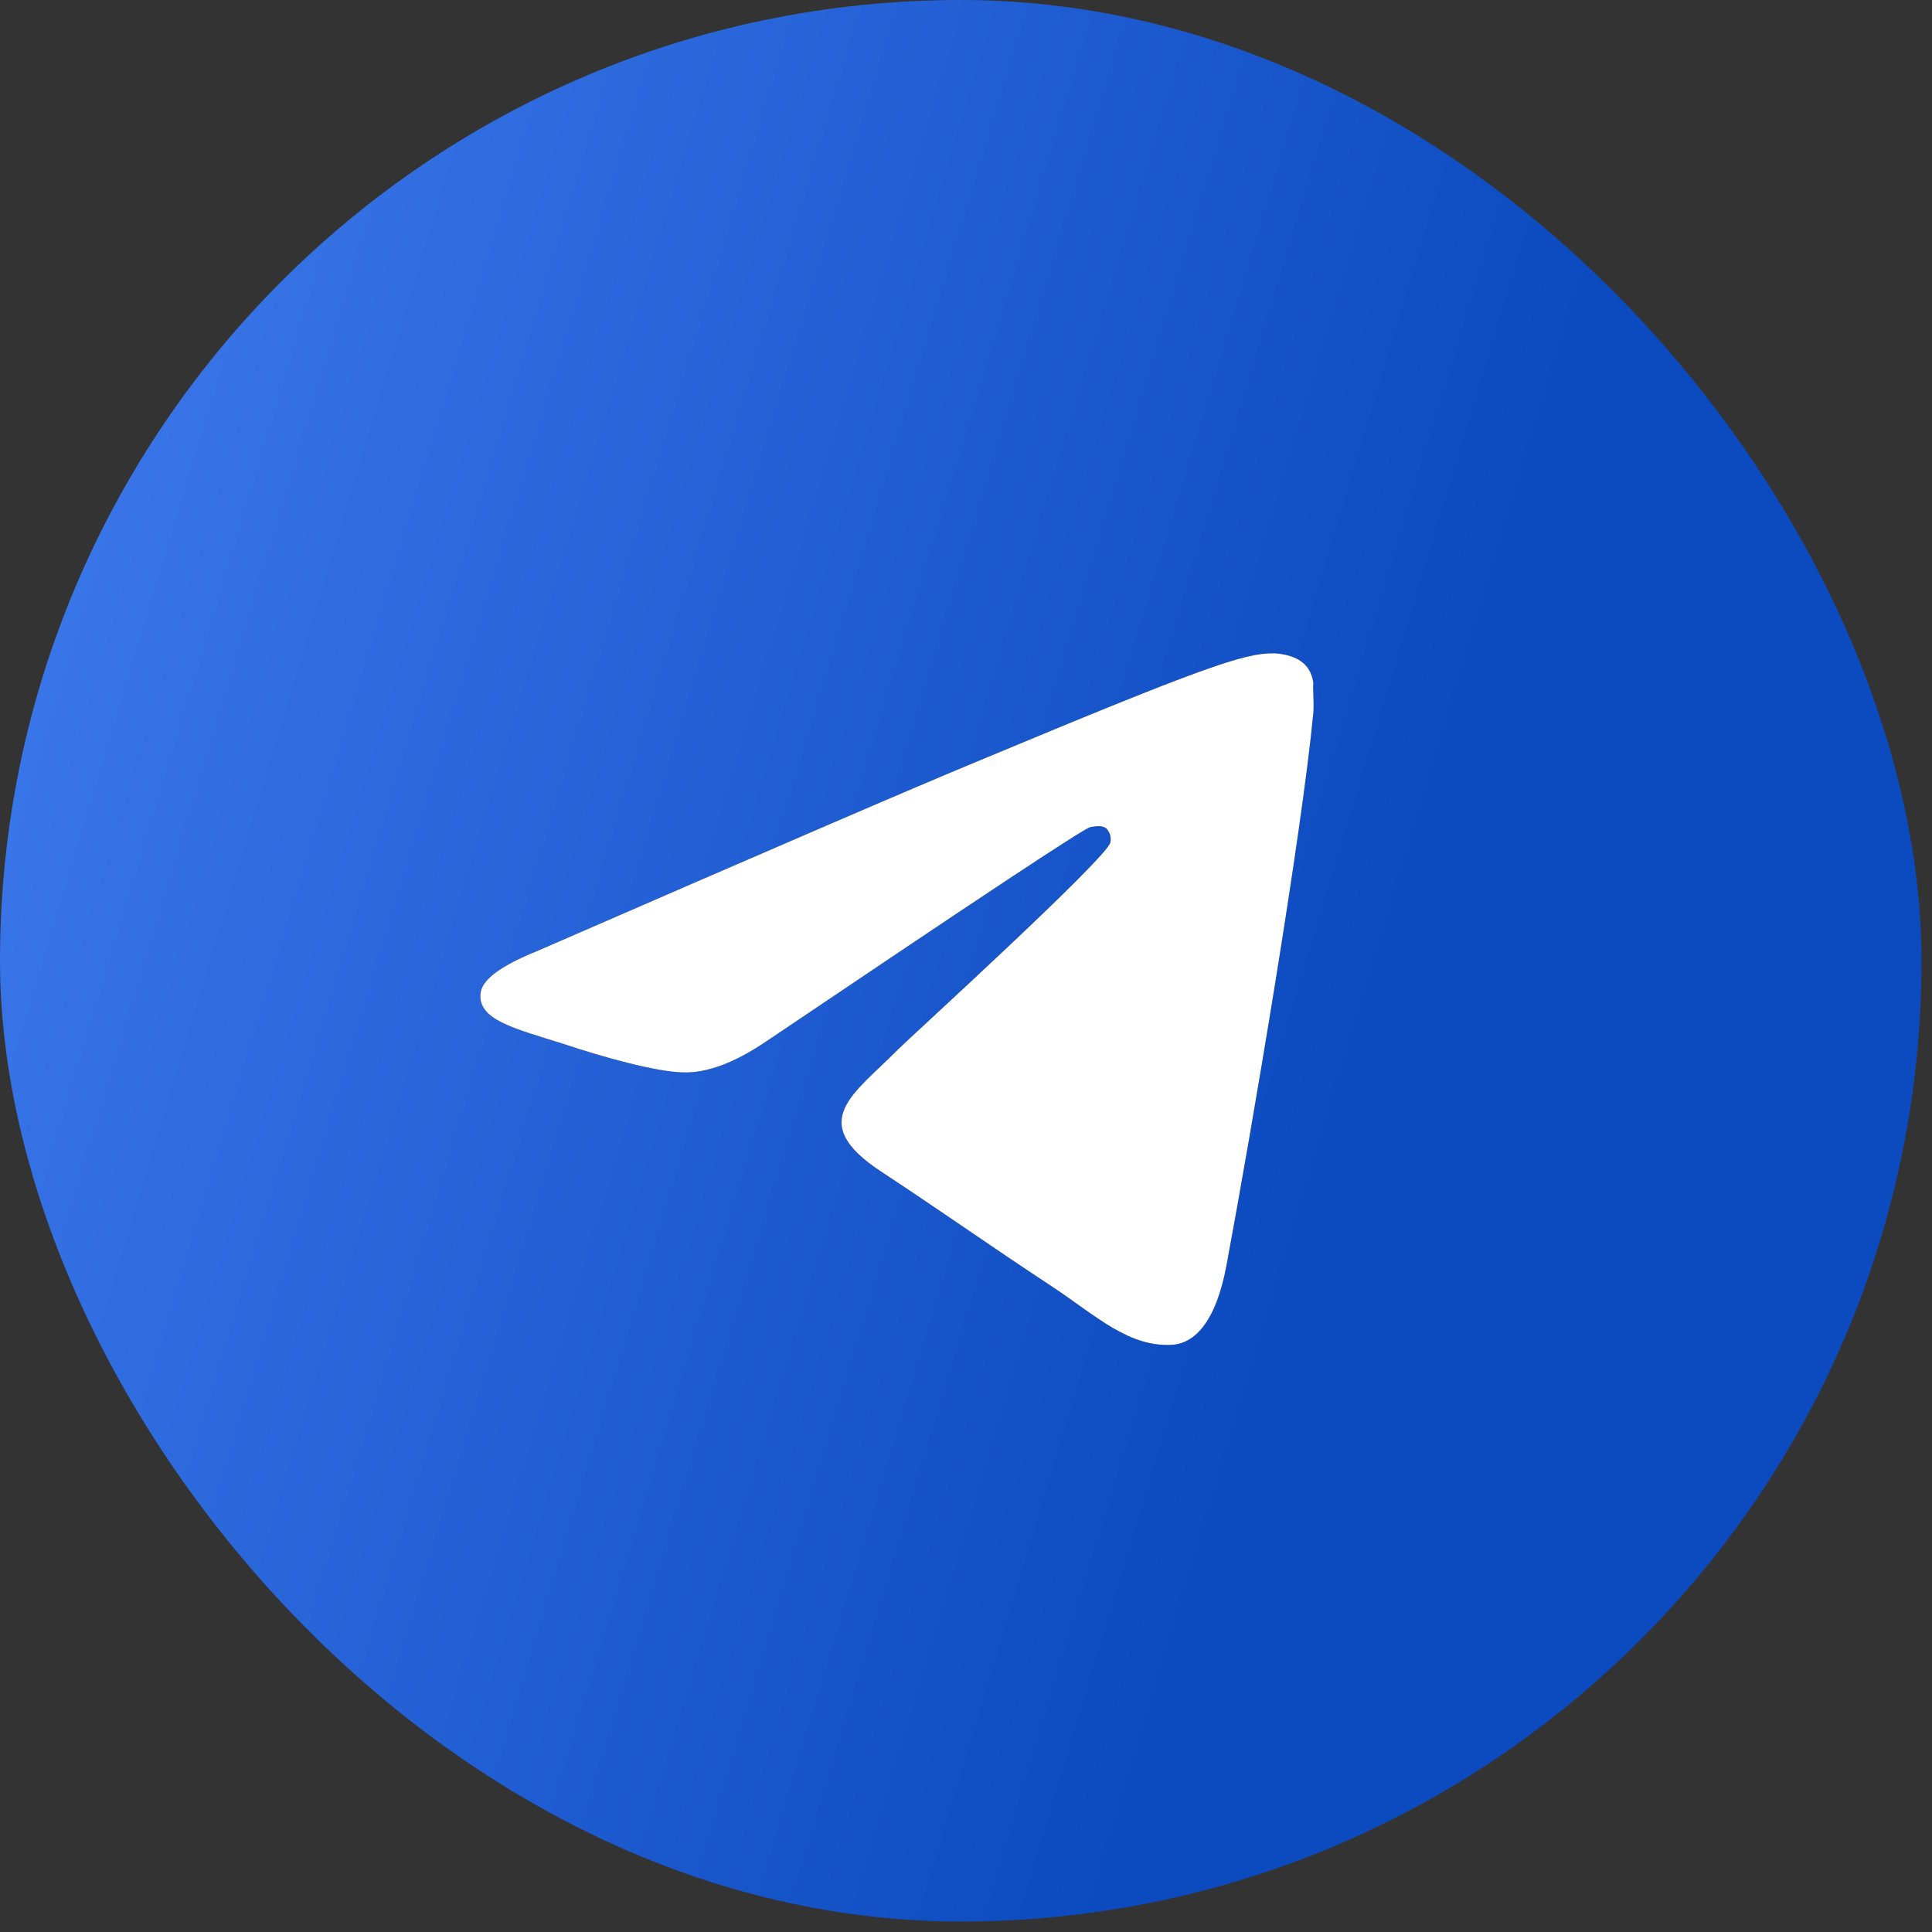
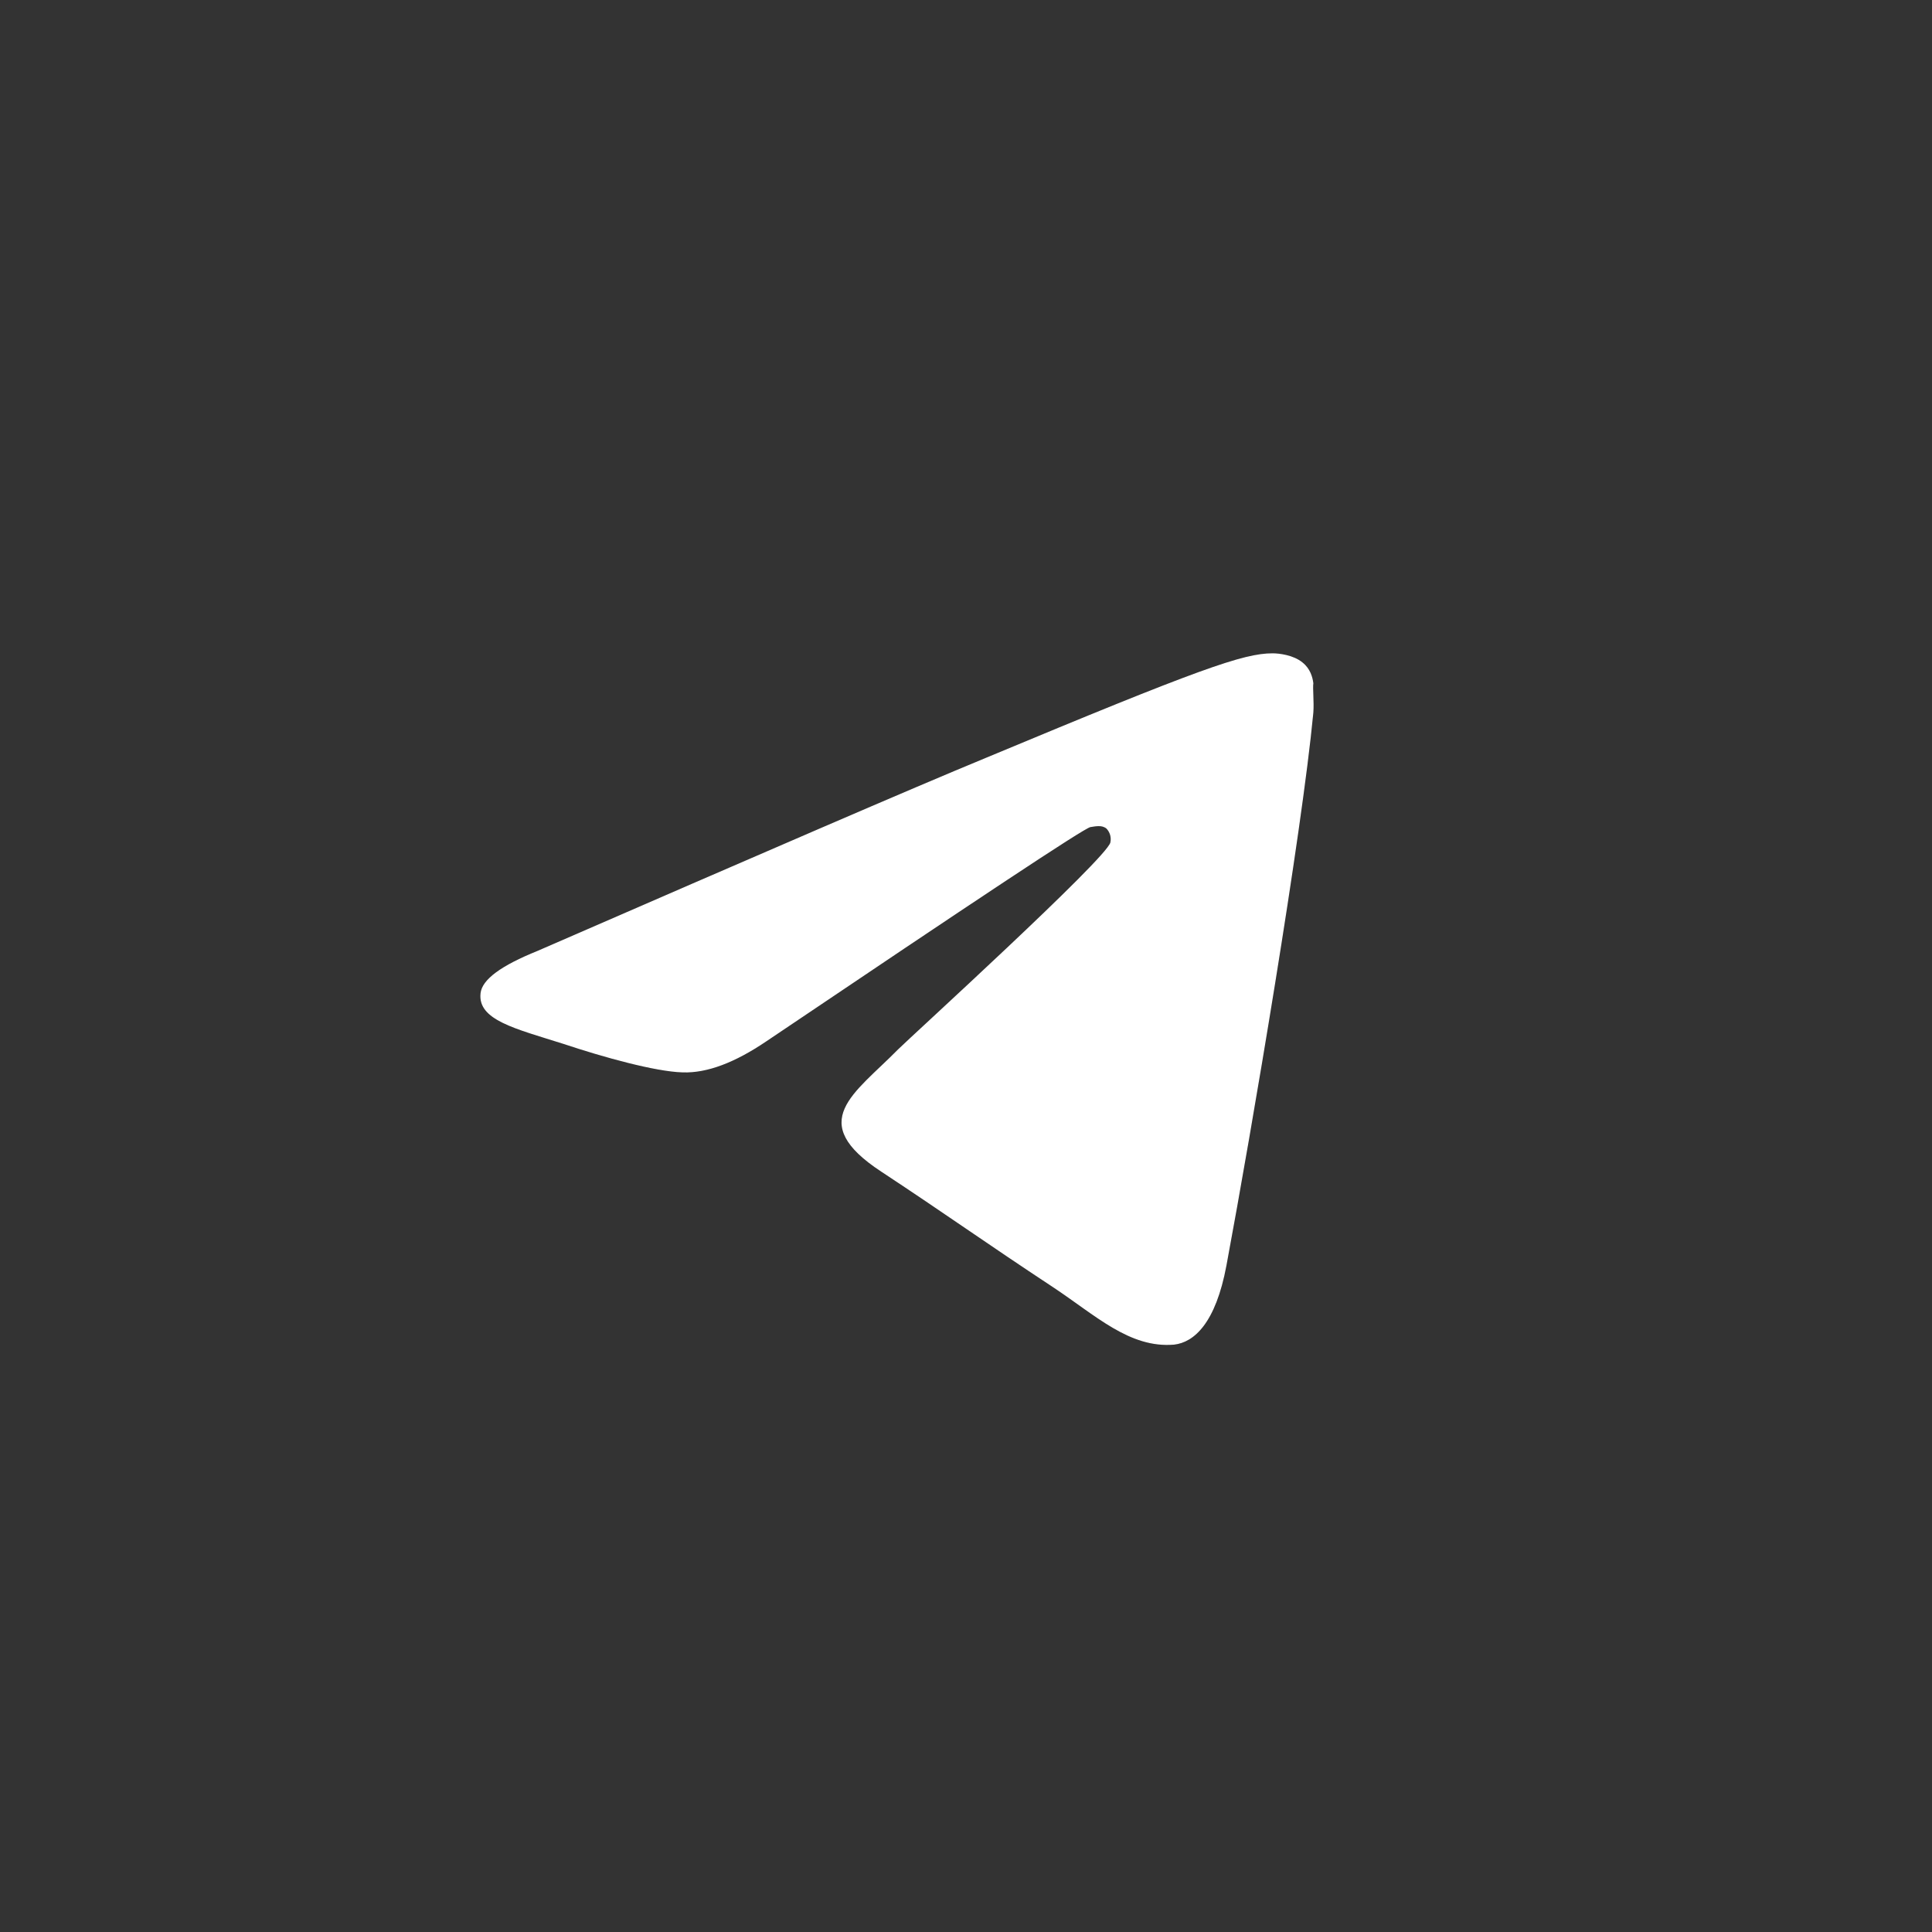
<svg xmlns="http://www.w3.org/2000/svg" width="92" height="92" viewBox="0 0 92 92" fill="none">
  <rect x="0" y="0" width="92" height="92" fill="#333333" stroke="none" />
-   <rect width="91.5" height="91.5" rx="45.75" fill="url(#paint0_linear_9858_15029)" />
  <path d="M62.541 33.93C61.992 39.716 59.612 53.777 58.403 60.259C57.891 63.005 56.865 63.92 55.913 64.03C53.789 64.213 52.178 62.639 50.127 61.284C46.905 59.16 45.074 57.842 41.962 55.791C38.336 53.411 40.68 52.093 42.767 49.969C43.316 49.42 52.691 40.888 52.874 40.118C52.899 40.002 52.896 39.881 52.864 39.766C52.832 39.651 52.773 39.546 52.691 39.459C52.471 39.276 52.178 39.349 51.922 39.386C51.592 39.459 46.466 42.865 36.469 49.603C35.004 50.591 33.686 51.104 32.514 51.067C31.196 51.031 28.706 50.335 26.838 49.712C24.531 48.98 22.737 48.577 22.883 47.296C22.957 46.637 23.872 45.977 25.593 45.282C36.286 40.631 43.39 37.555 46.942 36.09C57.122 31.843 59.209 31.11 60.6 31.11C60.893 31.11 61.589 31.184 62.029 31.55C62.395 31.843 62.505 32.245 62.541 32.538C62.505 32.758 62.578 33.417 62.541 33.93Z" fill="#1D1E1C" />
  <path d="M62.541 33.93C61.992 39.716 59.612 53.777 58.403 60.259C57.891 63.005 56.865 63.92 55.913 64.03C53.789 64.213 52.178 62.639 50.127 61.284C46.905 59.16 45.074 57.842 41.962 55.791C38.336 53.411 40.68 52.093 42.767 49.969C43.316 49.42 52.691 40.888 52.874 40.118C52.899 40.002 52.896 39.881 52.864 39.766C52.832 39.651 52.773 39.546 52.691 39.459C52.471 39.276 52.178 39.349 51.922 39.386C51.592 39.459 46.466 42.865 36.469 49.603C35.004 50.591 33.686 51.104 32.514 51.067C31.196 51.031 28.706 50.335 26.838 49.712C24.531 48.98 22.737 48.577 22.883 47.296C22.957 46.637 23.872 45.977 25.593 45.282C36.286 40.631 43.39 37.555 46.942 36.09C57.122 31.843 59.209 31.11 60.6 31.11C60.893 31.11 61.589 31.184 62.029 31.55C62.395 31.843 62.505 32.245 62.541 32.538C62.505 32.758 62.578 33.417 62.541 33.93Z" fill="white" />
  <defs>
    <linearGradient id="paint0_linear_9858_15029" x1="-8.665" y1="0" x2="72.515" y2="24.442" gradientUnits="userSpaceOnUse">
      <stop stop-color="#4682F5" />
      <stop offset="1" stop-color="#0C4AC0" />
    </linearGradient>
  </defs>
</svg>